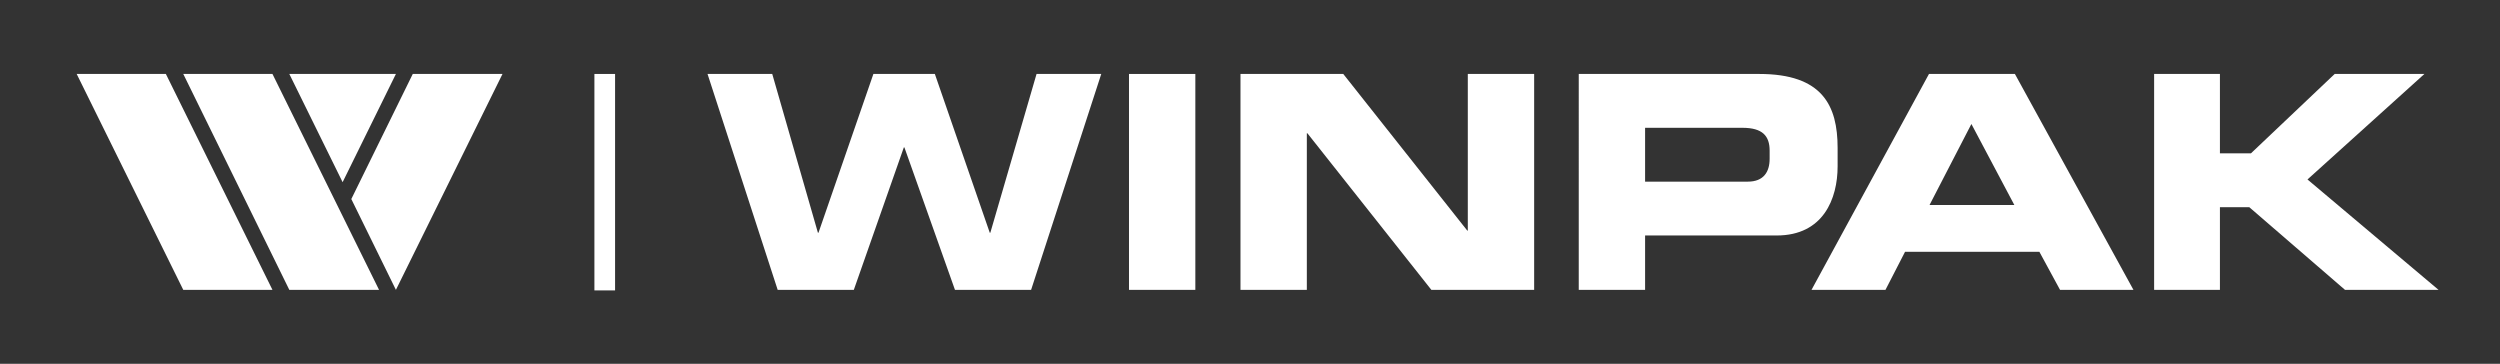
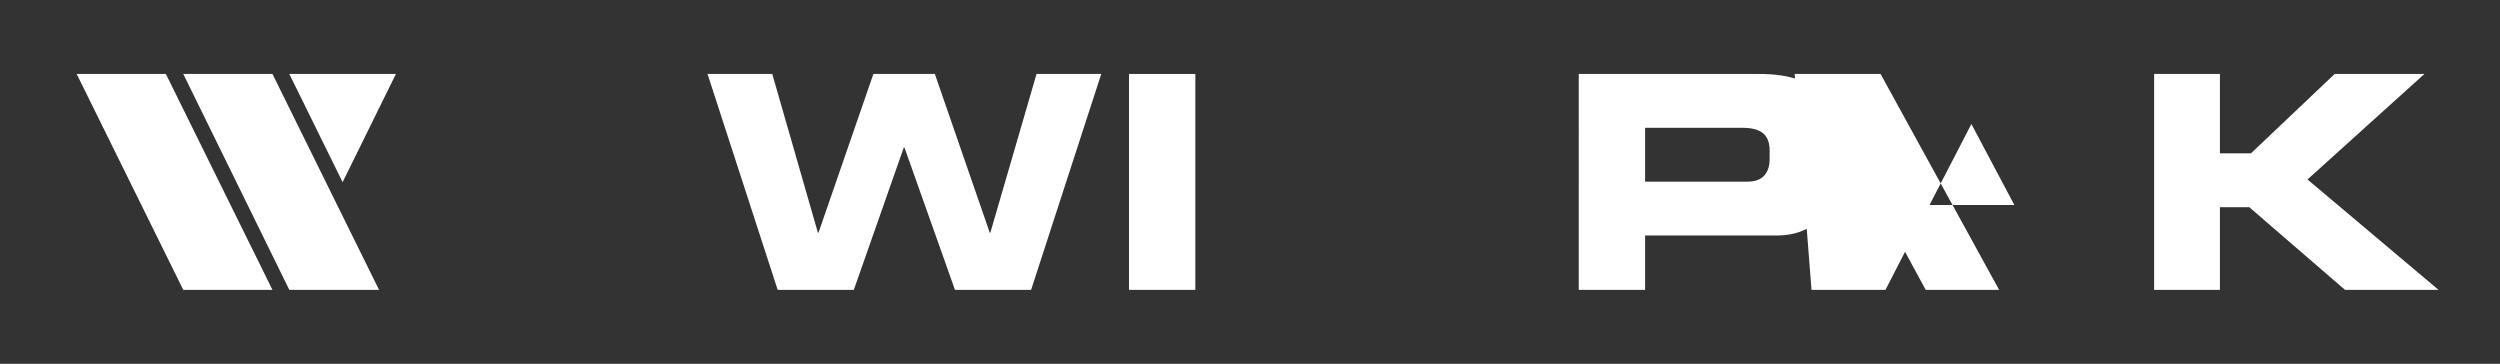
<svg xmlns="http://www.w3.org/2000/svg" version="1.1" id="Layer_1" x="0px" y="0px" viewBox="0 0 459.7 66.9" style="enable-background:new 0 0 459.7 66.9;" xml:space="preserve">
  <rect x="0" y="0" width="459.7" height="66.9" fill="#333333" stroke="none" />
  <style type="text/css">
	.st0{fill:#FFFFFF;}
	.st1{fill-rule:evenodd;clip-rule:evenodd;fill:#FFFFFF;}
</style>
  <g>
    <g>
-       <polygon class="st0" points="72.8,53.3 64.6,36.6 75.9,13.6 92.4,13.6   " />
      <polygon class="st0" points="53.2,53.3 33.7,13.6 50.1,13.6 69.7,53.3   " />
      <polygon class="st0" points="33.7,53.3 14.1,13.6 30.5,13.6 50.1,53.3   " />
      <polygon class="st0" points="53.2,13.6 72.8,13.6 63,33.5   " />
      <g>
-         <rect x="109.3" y="13.6" class="st0" width="3.8" height="39.8" />
-       </g>
+         </g>
    </g>
  </g>
  <g>
    <polygon id="XMLID_12_" class="st1" points="143,53.3 157,53.3 166.2,27.1 166.3,27.1 175.6,53.3 189.6,53.3 202.5,13.6    190.6,13.6 182.1,42.8 182,42.8 171.9,13.6 160.6,13.6 150.5,42.8 150.4,42.8 142,13.6 130.1,13.6  " />
    <rect id="XMLID_11_" x="207.6" y="13.6" class="st1" width="12.2" height="39.7" />
-     <polygon id="XMLID_10_" class="st1" points="228.1,53.3 240.3,53.3 240.3,24.5 240.4,24.5 263.2,53.3 282.1,53.3 282.1,13.6    269.9,13.6 269.9,42.4 269.8,42.4 247,13.6 228.1,13.6  " />
    <path class="st1" d="M290.3,53.3h12.2v-10h24.2c8.6,0,11.2-6.8,11.2-12.7v-3.4c0-7.8-2.8-13.6-14.4-13.6h-33.2V53.3z M302.5,23.5   h17.9c3.7,0,5,1.5,5,4.2v1.5c0,2.4-1.1,4.2-4,4.2h-18.9L302.5,23.5L302.5,23.5z" />
-     <path class="st1" d="M333.1,53.3h13.6l3.6-7h24.7l3.8,7h13.5l-21.8-39.7h-15.8L333.1,53.3z M362.5,22.8l7.9,14.9h-15.6L362.5,22.8z   " />
+     <path class="st1" d="M333.1,53.3h13.6l3.6-7l3.8,7h13.5l-21.8-39.7h-15.8L333.1,53.3z M362.5,22.8l7.9,14.9h-15.6L362.5,22.8z   " />
    <polygon id="XMLID_5_" class="st1" points="396.1,53.3 408.2,53.3 408.2,38.1 413.6,38.1 431.2,53.3 448.4,53.3 424.3,33    445.8,13.6 429.3,13.6 413.9,28.2 408.2,28.2 408.2,13.6 396.1,13.6  " />
  </g>
</svg>